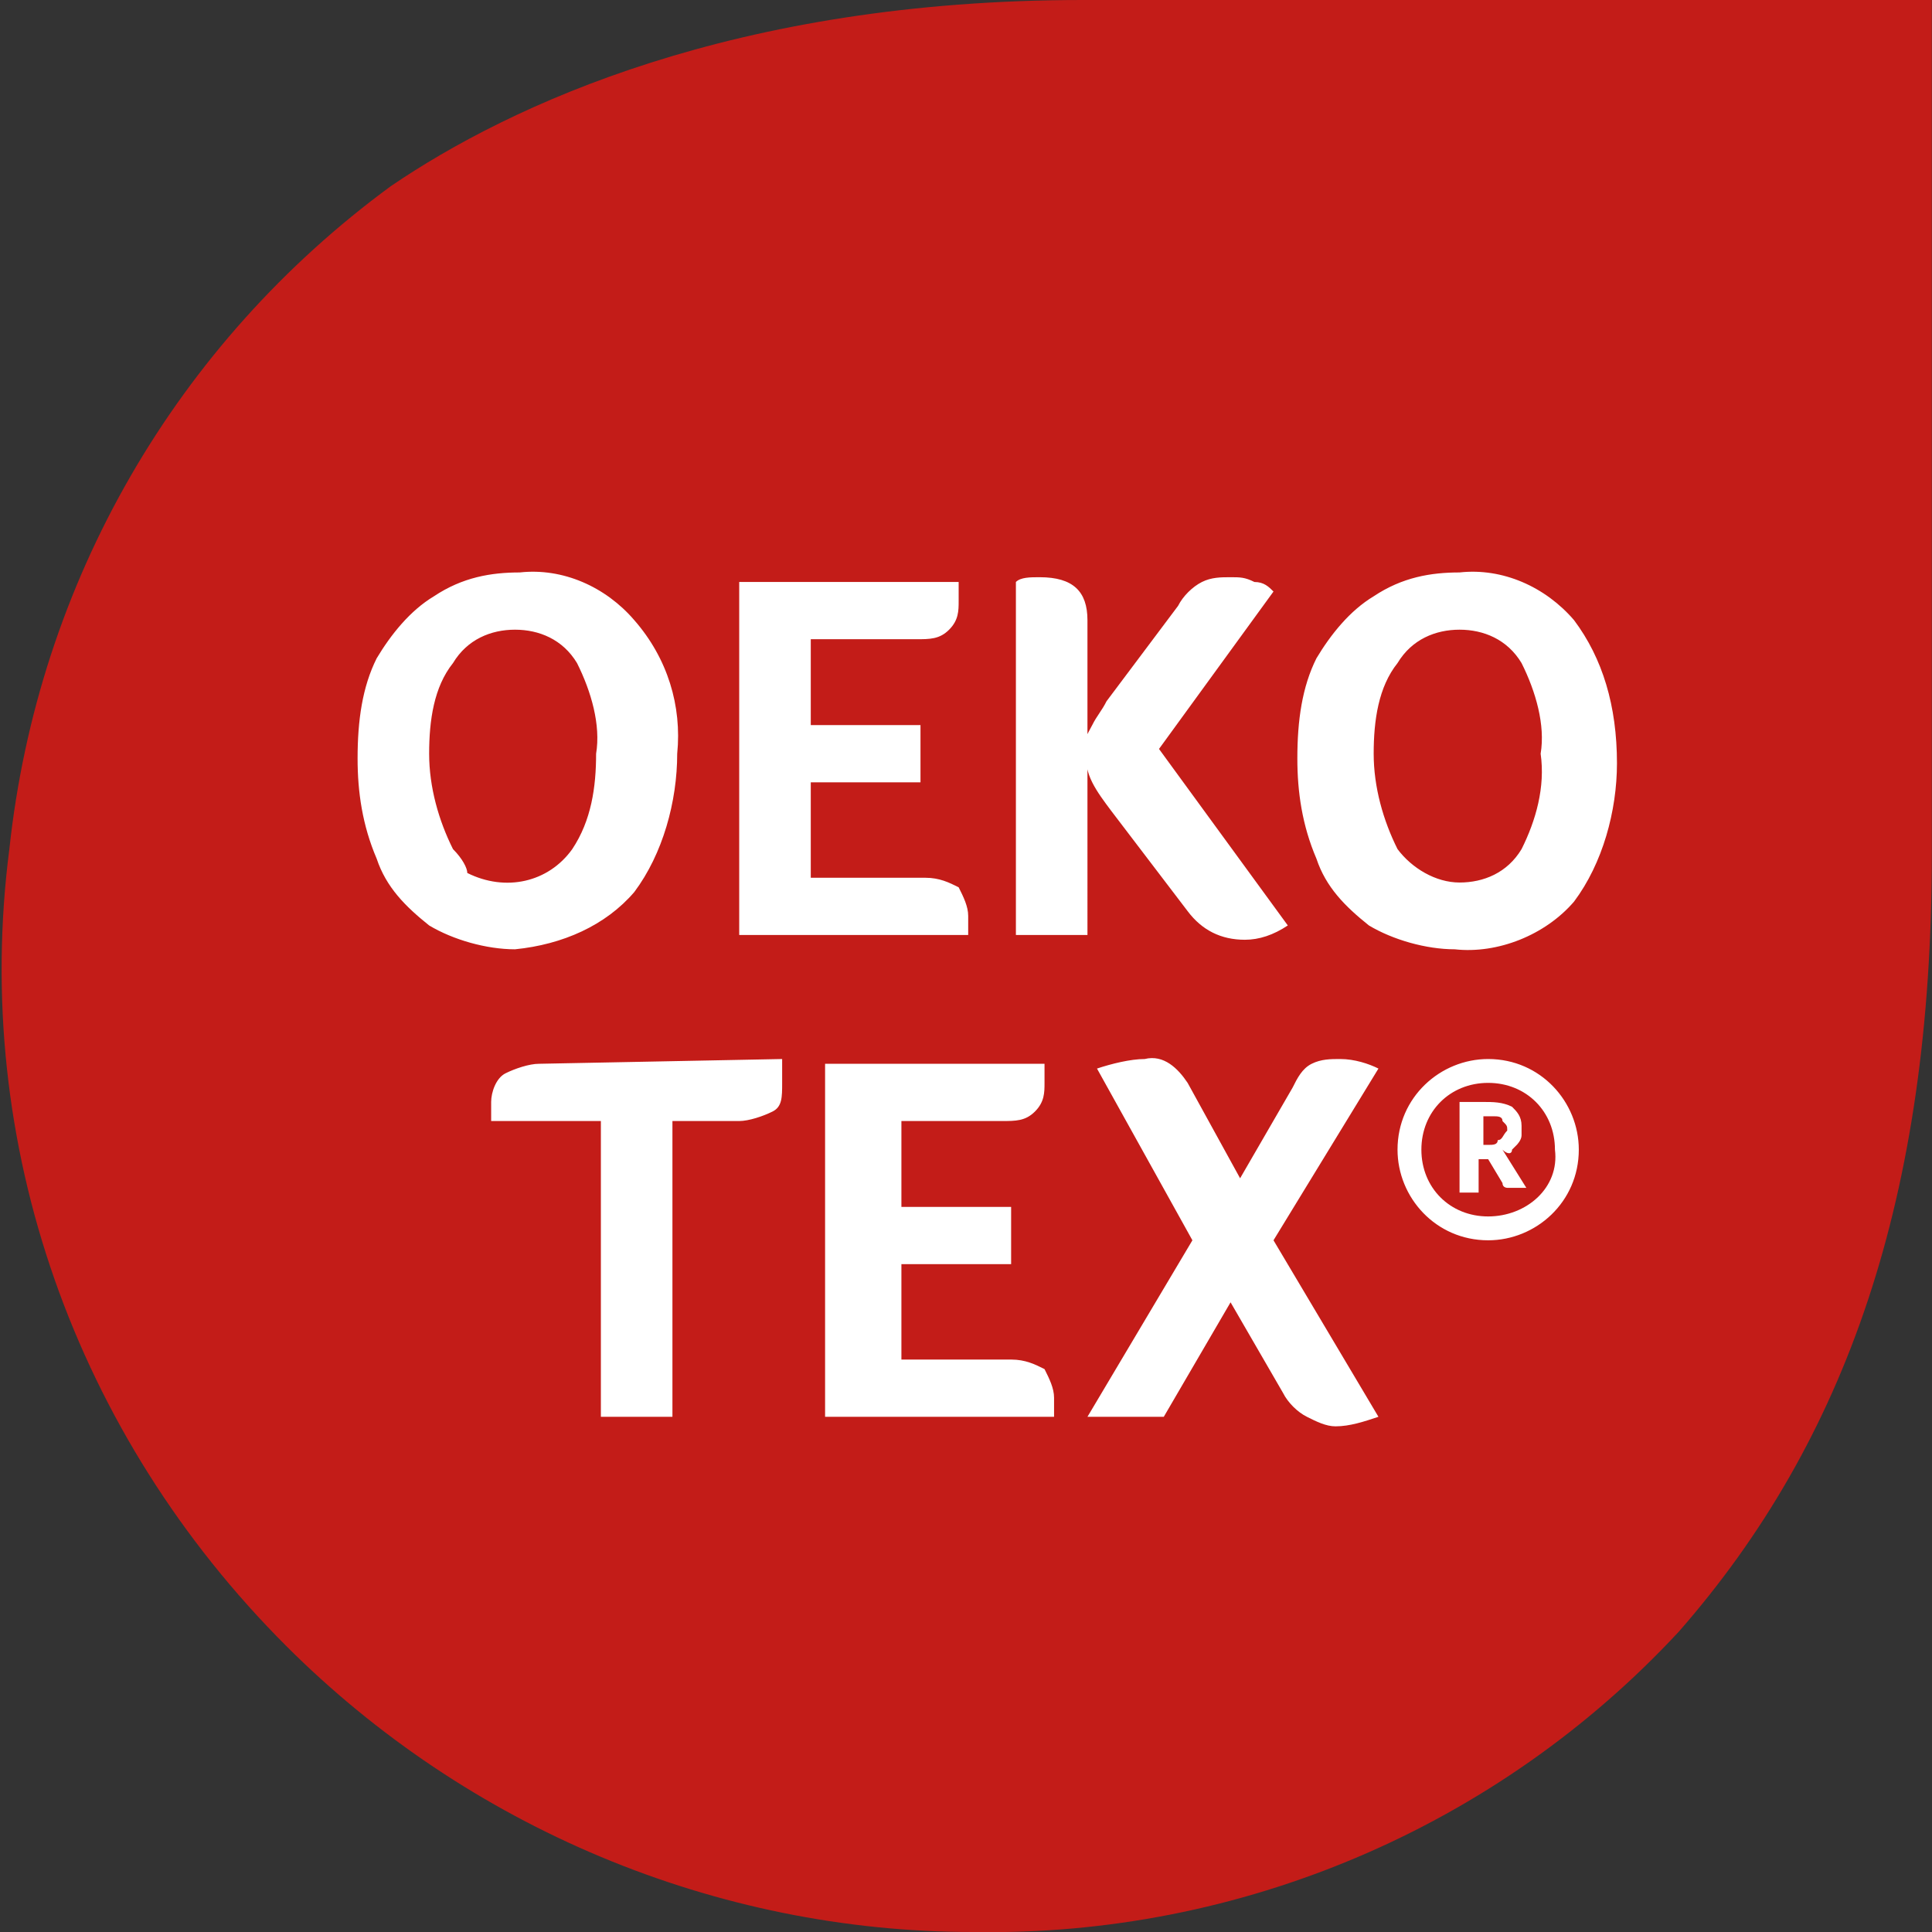
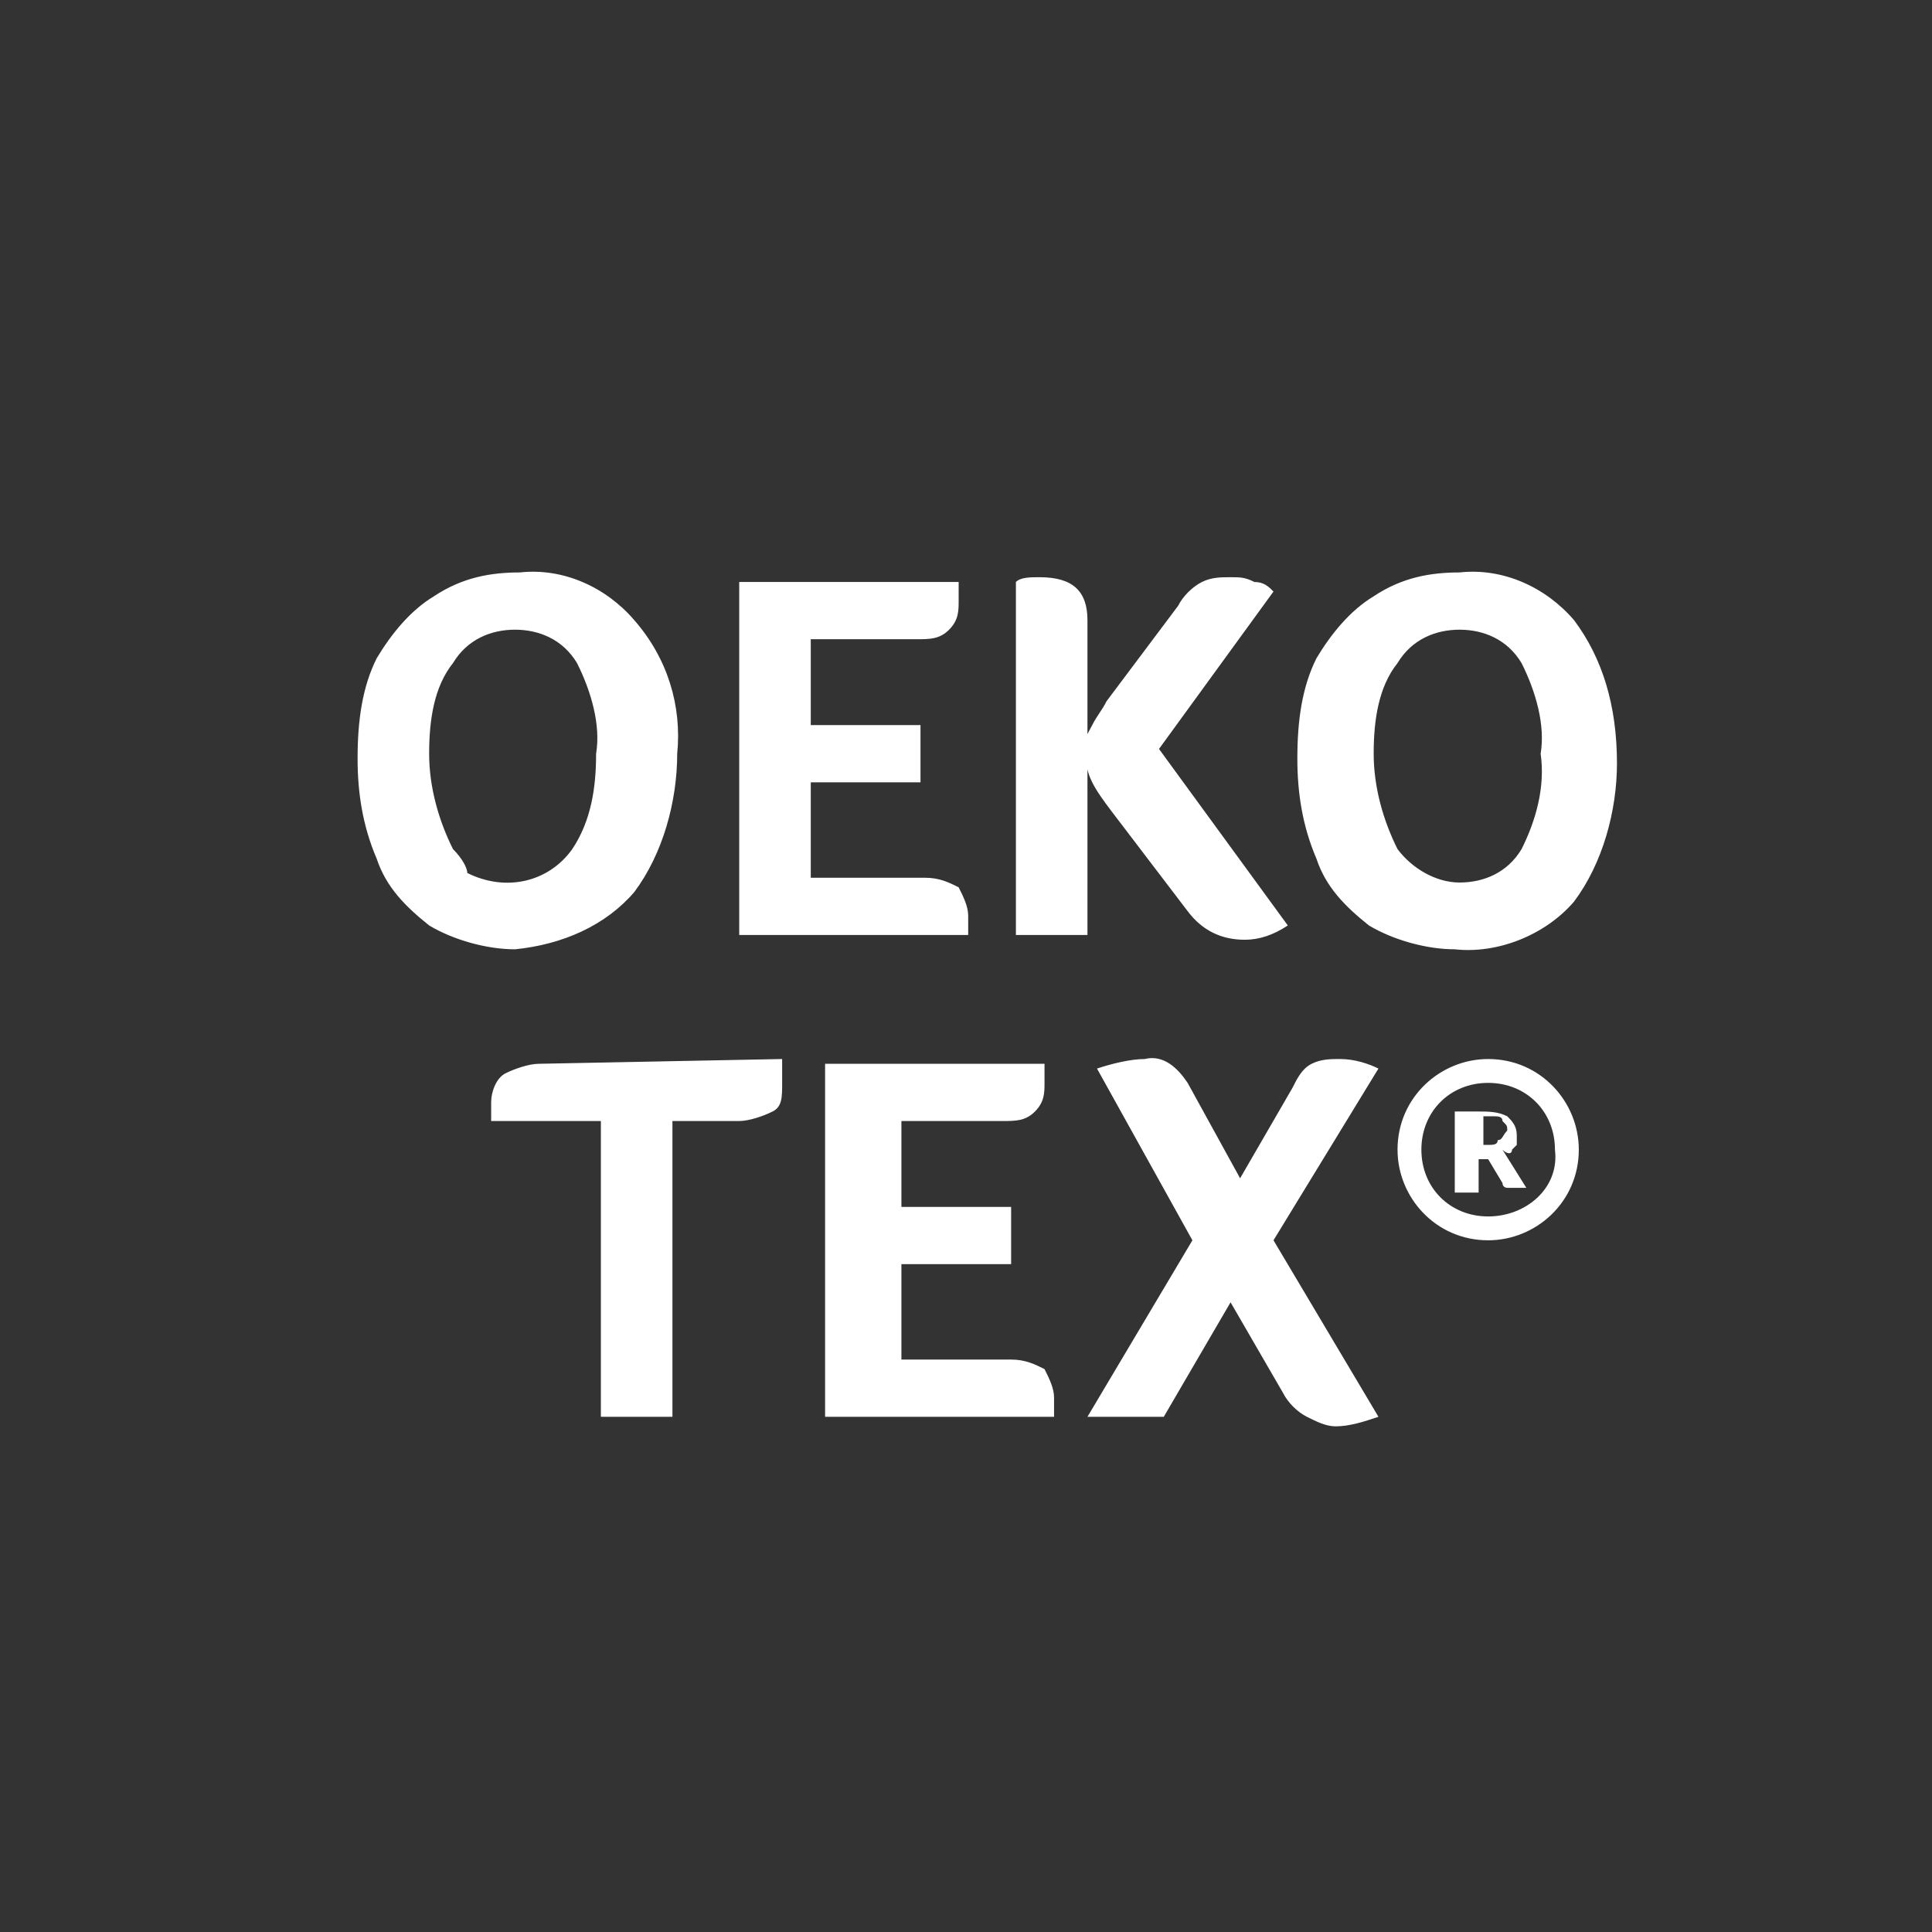
<svg xmlns="http://www.w3.org/2000/svg" version="1.1" id="Ebene_1" x="0px" y="0px" viewBox="0 0 40.5 40.5" style="enable-background:new 0 0 40.5 40.5;" xml:space="preserve">
  <rect x="0" y="0" width="40.5" height="40.5" fill="#333333" stroke="none" />
  <style type="text/css">
	.st0{fill:#C31C18;}
	.st1{fill:#FFFFFF;}
</style>
  <g id="oeko-tex" transform="translate(-0.004)">
-     <path id="Pfad_643" class="st0" d="M6,34.5c3.8,3.8,9,6,14.4,6c5.6,0.1,11-2.2,14.8-6.3c3.5-4,5.3-9.1,5.3-16.3V0H22.7   c-7.3,0-12,2.2-14.5,3.9c-4.5,3.3-7.4,8.3-8,13.9C-0.6,24,1.6,30.1,6,34.5" />
-     <path id="Pfad_644" class="st1" d="M28.9,22.4c-0.2-0.1-0.5-0.2-0.8-0.2c-0.2,0-0.4,0-0.6,0.1c-0.2,0.1-0.3,0.3-0.4,0.5l-1.1,1.9   l-1.1-2c-0.2-0.3-0.5-0.6-0.9-0.5c-0.3,0-0.7,0.1-1,0.2L25,26l-2.2,3.7h1.6l1.4-2.4l1.1,1.9c0.1,0.2,0.3,0.4,0.5,0.5   c0.2,0.1,0.4,0.2,0.6,0.2c0.3,0,0.6-0.1,0.9-0.2l-2.2-3.7L28.9,22.4z M21.2,28.5h-2.3v-2h2.3v-1.2h-2.3v-1.8H21   c0.3,0,0.5,0,0.7-0.2c0.2-0.2,0.2-0.4,0.2-0.6c0-0.1,0-0.3,0-0.4h-4.6v7.4h4.8c0-0.1,0-0.1,0-0.2c0-0.1,0-0.1,0-0.2   c0-0.2-0.1-0.4-0.2-0.6C21.7,28.6,21.5,28.5,21.2,28.5L21.2,28.5z M11.3,22.3c-0.2,0-0.5,0.1-0.7,0.2c-0.2,0.1-0.3,0.4-0.3,0.6   c0,0.1,0,0.3,0,0.4h2.3v6.2h1.5v-6.2h1.4c0.2,0,0.5-0.1,0.7-0.2c0.2-0.1,0.2-0.3,0.2-0.6c0-0.2,0-0.3,0-0.5L11.3,22.3L11.3,22.3z    M31.7,24.1c0,0,0.1-0.1,0.1-0.1c0,0,0.1-0.1,0.1-0.2c0-0.1,0-0.1,0-0.2c0-0.2-0.1-0.3-0.2-0.4c-0.2-0.1-0.4-0.1-0.6-0.1   c-0.1,0-0.1,0-0.2,0s-0.2,0-0.3,0V25H31v-0.7h0.2l0.3,0.5c0,0.1,0.1,0.1,0.1,0.1c0.1,0,0.1,0,0.2,0c0,0,0.1,0,0.1,0   c0,0,0.1,0,0.1,0l-0.5-0.8C31.6,24.2,31.7,24.2,31.7,24.1L31.7,24.1z M31.4,23.9C31.4,24,31.3,24,31.2,24h-0.1v-0.6c0,0,0,0,0.1,0   h0.1c0.1,0,0.2,0,0.2,0.1c0.1,0.1,0.1,0.1,0.1,0.2C31.5,23.8,31.5,23.9,31.4,23.9L31.4,23.9z M31.2,22.2c-1,0-1.9,0.8-1.9,1.9   c0,1,0.8,1.9,1.9,1.9c1,0,1.9-0.8,1.9-1.9c0,0,0,0,0,0C33.1,23.1,32.3,22.2,31.2,22.2C31.2,22.2,31.2,22.2,31.2,22.2L31.2,22.2z    M31.2,25.5c-0.8,0-1.4-0.6-1.4-1.4c0-0.8,0.6-1.4,1.4-1.4c0.8,0,1.4,0.6,1.4,1.4c0,0,0,0,0,0C32.7,24.9,32,25.5,31.2,25.5   L31.2,25.5z M33,13c-0.6-0.7-1.5-1.1-2.4-1c-0.6,0-1.2,0.1-1.8,0.5c-0.5,0.3-0.9,0.8-1.2,1.3c-0.3,0.6-0.4,1.3-0.4,2.1   c0,0.7,0.1,1.4,0.4,2.1c0.2,0.6,0.6,1,1.1,1.4c0.5,0.3,1.2,0.5,1.8,0.5c0.9,0.1,1.9-0.3,2.5-1c0.6-0.8,0.9-1.9,0.9-2.9   C33.9,14.8,33.6,13.8,33,13L33,13z M31.9,17.8c-0.3,0.5-0.8,0.7-1.3,0.7c-0.5,0-1-0.3-1.3-0.7c-0.3-0.6-0.5-1.3-0.5-2   c0-0.7,0.1-1.4,0.5-1.9c0.3-0.5,0.8-0.7,1.3-0.7c0.5,0,1,0.2,1.3,0.7c0.3,0.6,0.5,1.3,0.4,1.9C32.4,16.5,32.2,17.2,31.9,17.8   L31.9,17.8z M22.8,15.8c-0.1,0.4,0.2,0.8,0.5,1.2l1.6,2.1c0.3,0.4,0.7,0.6,1.2,0.6c0.3,0,0.6-0.1,0.9-0.3l-2.7-3.7l2.4-3.3   c-0.1-0.1-0.2-0.2-0.4-0.2c-0.2-0.1-0.3-0.1-0.5-0.1c-0.2,0-0.4,0-0.6,0.1c-0.2,0.1-0.4,0.3-0.5,0.5l-1.5,2   c-0.1,0.2-0.2,0.3-0.3,0.5c-0.1,0.2-0.2,0.3-0.1,0.5V13c0-0.6-0.3-0.9-1-0.9c-0.2,0-0.4,0-0.5,0.1v7.4h1.5L22.8,15.8z M20.3,19.4   c0-0.1,0-0.1,0-0.2c0-0.2-0.1-0.4-0.2-0.6c-0.2-0.1-0.4-0.2-0.7-0.2H17v-2h2.3v-1.2H17v-1.8h2.2c0.3,0,0.5,0,0.7-0.2   c0.2-0.2,0.2-0.4,0.2-0.6c0-0.1,0-0.3,0-0.4h-4.6v7.4h4.8C20.3,19.5,20.3,19.4,20.3,19.4L20.3,19.4z M13.3,18.7   c0.6-0.8,0.9-1.9,0.9-2.9c0.1-1-0.2-2-0.9-2.8c-0.6-0.7-1.5-1.1-2.4-1c-0.6,0-1.2,0.1-1.8,0.5c-0.5,0.3-0.9,0.8-1.2,1.3   c-0.3,0.6-0.4,1.3-0.4,2.1c0,0.7,0.1,1.4,0.4,2.1c0.2,0.6,0.6,1,1.1,1.4c0.5,0.3,1.2,0.5,1.8,0.5C11.8,19.8,12.7,19.4,13.3,18.7   L13.3,18.7z M9.5,17.8c-0.3-0.6-0.5-1.3-0.5-2c0-0.7,0.1-1.4,0.5-1.9c0.3-0.5,0.8-0.7,1.3-0.7c0.5,0,1,0.2,1.3,0.7   c0.3,0.6,0.5,1.3,0.4,1.9c0,0.7-0.1,1.4-0.5,2c-0.5,0.7-1.4,0.9-2.2,0.5C9.8,18.2,9.7,18,9.5,17.8z" />
+     <path id="Pfad_644" class="st1" d="M28.9,22.4c-0.2-0.1-0.5-0.2-0.8-0.2c-0.2,0-0.4,0-0.6,0.1c-0.2,0.1-0.3,0.3-0.4,0.5l-1.1,1.9   l-1.1-2c-0.2-0.3-0.5-0.6-0.9-0.5c-0.3,0-0.7,0.1-1,0.2L25,26l-2.2,3.7h1.6l1.4-2.4l1.1,1.9c0.1,0.2,0.3,0.4,0.5,0.5   c0.2,0.1,0.4,0.2,0.6,0.2c0.3,0,0.6-0.1,0.9-0.2l-2.2-3.7L28.9,22.4z M21.2,28.5h-2.3v-2h2.3v-1.2h-2.3v-1.8H21   c0.3,0,0.5,0,0.7-0.2c0.2-0.2,0.2-0.4,0.2-0.6c0-0.1,0-0.3,0-0.4h-4.6v7.4h4.8c0-0.1,0-0.1,0-0.2c0-0.1,0-0.1,0-0.2   c0-0.2-0.1-0.4-0.2-0.6C21.7,28.6,21.5,28.5,21.2,28.5L21.2,28.5z M11.3,22.3c-0.2,0-0.5,0.1-0.7,0.2c-0.2,0.1-0.3,0.4-0.3,0.6   c0,0.1,0,0.3,0,0.4h2.3v6.2h1.5v-6.2h1.4c0.2,0,0.5-0.1,0.7-0.2c0.2-0.1,0.2-0.3,0.2-0.6c0-0.2,0-0.3,0-0.5L11.3,22.3L11.3,22.3z    M31.7,24.1c0,0,0.1-0.1,0.1-0.1c0-0.1,0-0.1,0-0.2c0-0.2-0.1-0.3-0.2-0.4c-0.2-0.1-0.4-0.1-0.6-0.1   c-0.1,0-0.1,0-0.2,0s-0.2,0-0.3,0V25H31v-0.7h0.2l0.3,0.5c0,0.1,0.1,0.1,0.1,0.1c0.1,0,0.1,0,0.2,0c0,0,0.1,0,0.1,0   c0,0,0.1,0,0.1,0l-0.5-0.8C31.6,24.2,31.7,24.2,31.7,24.1L31.7,24.1z M31.4,23.9C31.4,24,31.3,24,31.2,24h-0.1v-0.6c0,0,0,0,0.1,0   h0.1c0.1,0,0.2,0,0.2,0.1c0.1,0.1,0.1,0.1,0.1,0.2C31.5,23.8,31.5,23.9,31.4,23.9L31.4,23.9z M31.2,22.2c-1,0-1.9,0.8-1.9,1.9   c0,1,0.8,1.9,1.9,1.9c1,0,1.9-0.8,1.9-1.9c0,0,0,0,0,0C33.1,23.1,32.3,22.2,31.2,22.2C31.2,22.2,31.2,22.2,31.2,22.2L31.2,22.2z    M31.2,25.5c-0.8,0-1.4-0.6-1.4-1.4c0-0.8,0.6-1.4,1.4-1.4c0.8,0,1.4,0.6,1.4,1.4c0,0,0,0,0,0C32.7,24.9,32,25.5,31.2,25.5   L31.2,25.5z M33,13c-0.6-0.7-1.5-1.1-2.4-1c-0.6,0-1.2,0.1-1.8,0.5c-0.5,0.3-0.9,0.8-1.2,1.3c-0.3,0.6-0.4,1.3-0.4,2.1   c0,0.7,0.1,1.4,0.4,2.1c0.2,0.6,0.6,1,1.1,1.4c0.5,0.3,1.2,0.5,1.8,0.5c0.9,0.1,1.9-0.3,2.5-1c0.6-0.8,0.9-1.9,0.9-2.9   C33.9,14.8,33.6,13.8,33,13L33,13z M31.9,17.8c-0.3,0.5-0.8,0.7-1.3,0.7c-0.5,0-1-0.3-1.3-0.7c-0.3-0.6-0.5-1.3-0.5-2   c0-0.7,0.1-1.4,0.5-1.9c0.3-0.5,0.8-0.7,1.3-0.7c0.5,0,1,0.2,1.3,0.7c0.3,0.6,0.5,1.3,0.4,1.9C32.4,16.5,32.2,17.2,31.9,17.8   L31.9,17.8z M22.8,15.8c-0.1,0.4,0.2,0.8,0.5,1.2l1.6,2.1c0.3,0.4,0.7,0.6,1.2,0.6c0.3,0,0.6-0.1,0.9-0.3l-2.7-3.7l2.4-3.3   c-0.1-0.1-0.2-0.2-0.4-0.2c-0.2-0.1-0.3-0.1-0.5-0.1c-0.2,0-0.4,0-0.6,0.1c-0.2,0.1-0.4,0.3-0.5,0.5l-1.5,2   c-0.1,0.2-0.2,0.3-0.3,0.5c-0.1,0.2-0.2,0.3-0.1,0.5V13c0-0.6-0.3-0.9-1-0.9c-0.2,0-0.4,0-0.5,0.1v7.4h1.5L22.8,15.8z M20.3,19.4   c0-0.1,0-0.1,0-0.2c0-0.2-0.1-0.4-0.2-0.6c-0.2-0.1-0.4-0.2-0.7-0.2H17v-2h2.3v-1.2H17v-1.8h2.2c0.3,0,0.5,0,0.7-0.2   c0.2-0.2,0.2-0.4,0.2-0.6c0-0.1,0-0.3,0-0.4h-4.6v7.4h4.8C20.3,19.5,20.3,19.4,20.3,19.4L20.3,19.4z M13.3,18.7   c0.6-0.8,0.9-1.9,0.9-2.9c0.1-1-0.2-2-0.9-2.8c-0.6-0.7-1.5-1.1-2.4-1c-0.6,0-1.2,0.1-1.8,0.5c-0.5,0.3-0.9,0.8-1.2,1.3   c-0.3,0.6-0.4,1.3-0.4,2.1c0,0.7,0.1,1.4,0.4,2.1c0.2,0.6,0.6,1,1.1,1.4c0.5,0.3,1.2,0.5,1.8,0.5C11.8,19.8,12.7,19.4,13.3,18.7   L13.3,18.7z M9.5,17.8c-0.3-0.6-0.5-1.3-0.5-2c0-0.7,0.1-1.4,0.5-1.9c0.3-0.5,0.8-0.7,1.3-0.7c0.5,0,1,0.2,1.3,0.7   c0.3,0.6,0.5,1.3,0.4,1.9c0,0.7-0.1,1.4-0.5,2c-0.5,0.7-1.4,0.9-2.2,0.5C9.8,18.2,9.7,18,9.5,17.8z" />
  </g>
</svg>